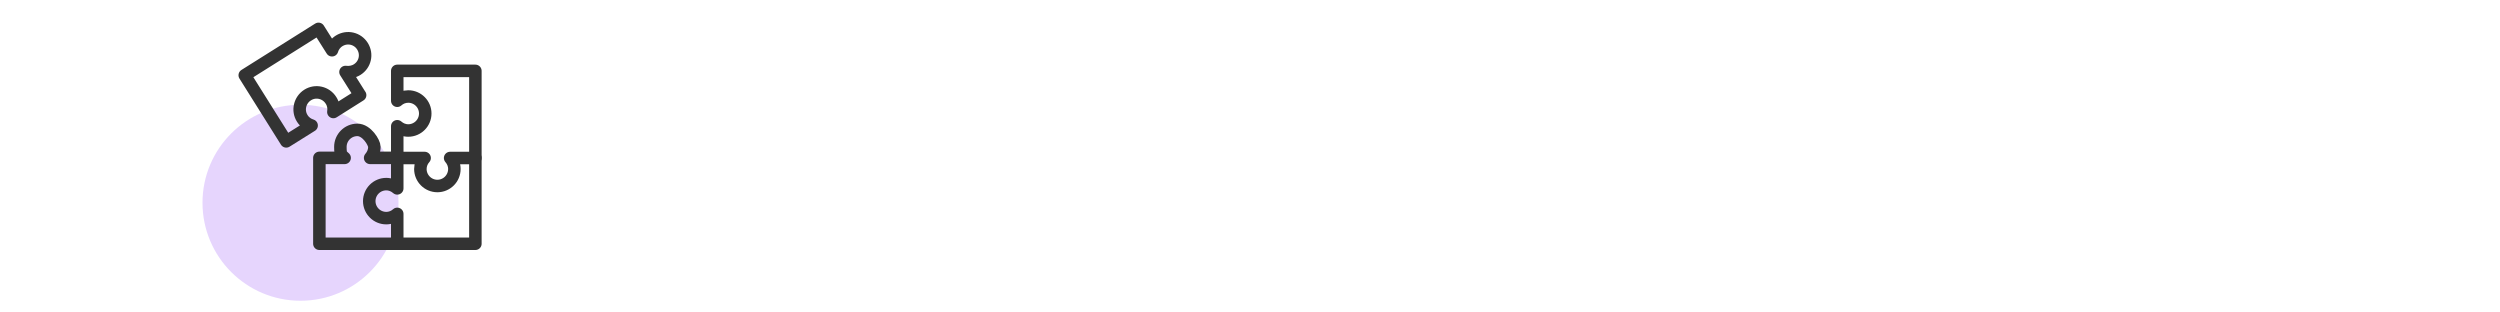
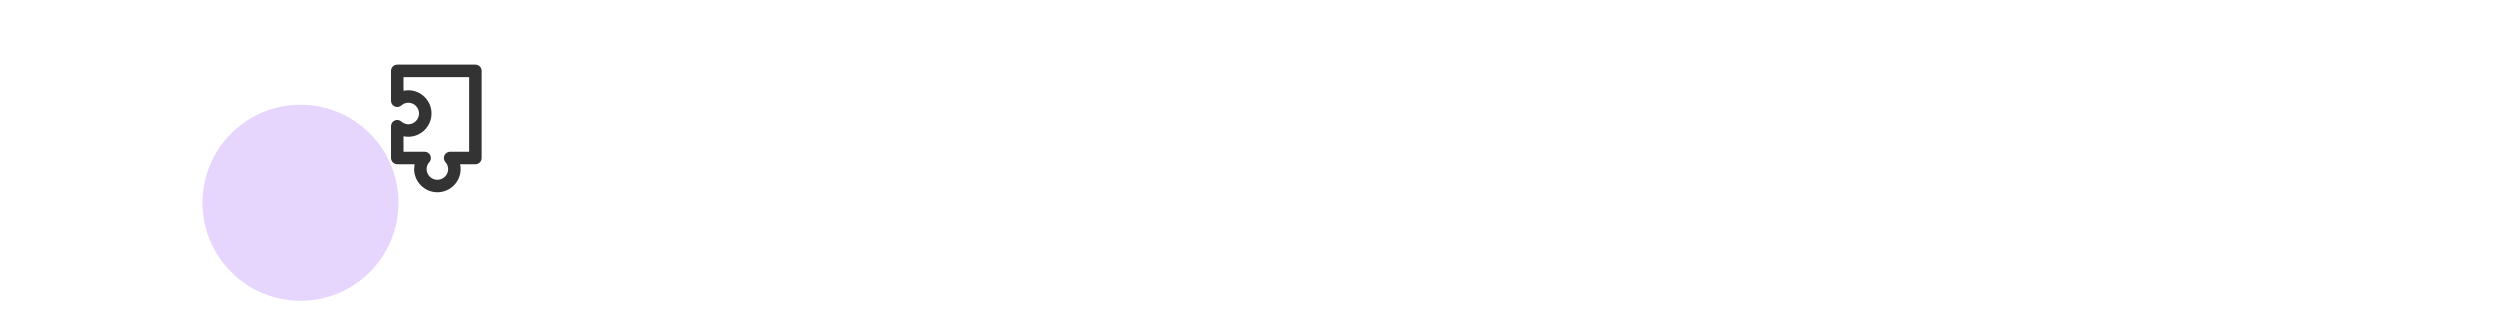
<svg xmlns="http://www.w3.org/2000/svg" viewBox="0 0 200 25">
  <defs>
    <style>.cls-1{fill:#e6d5fd;}.cls-2{fill:none;stroke:#333;stroke-linecap:round;stroke-linejoin:round;}</style>
  </defs>
  <g id="Purple">
    <circle class="cls-1" cx="24.04" cy="16.22" r="7.84" />
  </g>
  <g id="_">
    <path class="cls-2" d="M31.78,12.63v-2.53c.24,.21,.54,.34,.88,.34,.75,0,1.36-.61,1.36-1.36s-.61-1.36-1.36-1.36c-.34,0-.65,.13-.88,.34v-2.39h6.25v6.97h-2.02c.21,.24,.34,.54,.34,.88,0,.75-.61,1.36-1.36,1.36s-1.36-.61-1.36-1.36c0-.34,.13-.65,.34-.88h-2.18" />
-     <path class="cls-2" d="M28.81,7.61l-2.14,1.35c.05-.31,0-.64-.19-.93-.4-.64-1.24-.83-1.87-.43s-.83,1.24-.43,1.87c.18,.29,.45,.48,.75,.57l-2.03,1.27-3.32-5.29,5.9-3.71,1.08,1.71c.09-.3,.28-.57,.57-.75,.64-.4,1.47-.21,1.87,.43s.21,1.47-.43,1.87c-.29,.18-.62,.23-.93,.19l1.16,1.84" />
-     <path class="cls-2" d="M31.78,12.54v2.53c-.24-.21-.54-.34-.88-.34-.75,0-1.36,.61-1.36,1.36,0,.75,.61,1.36,1.36,1.36,.34,0,.65-.13,.88-.34v2.39h6.25v-6.87" />
-     <path class="cls-2" d="M31.79,12.63h-2.18c.21-.24,.34-.54,.34-.88s-.61-1.36-1.36-1.36-1.36,.61-1.36,1.36,.13,.65,.34,.88h-2.02v6.87h6.24" />
  </g>
</svg>